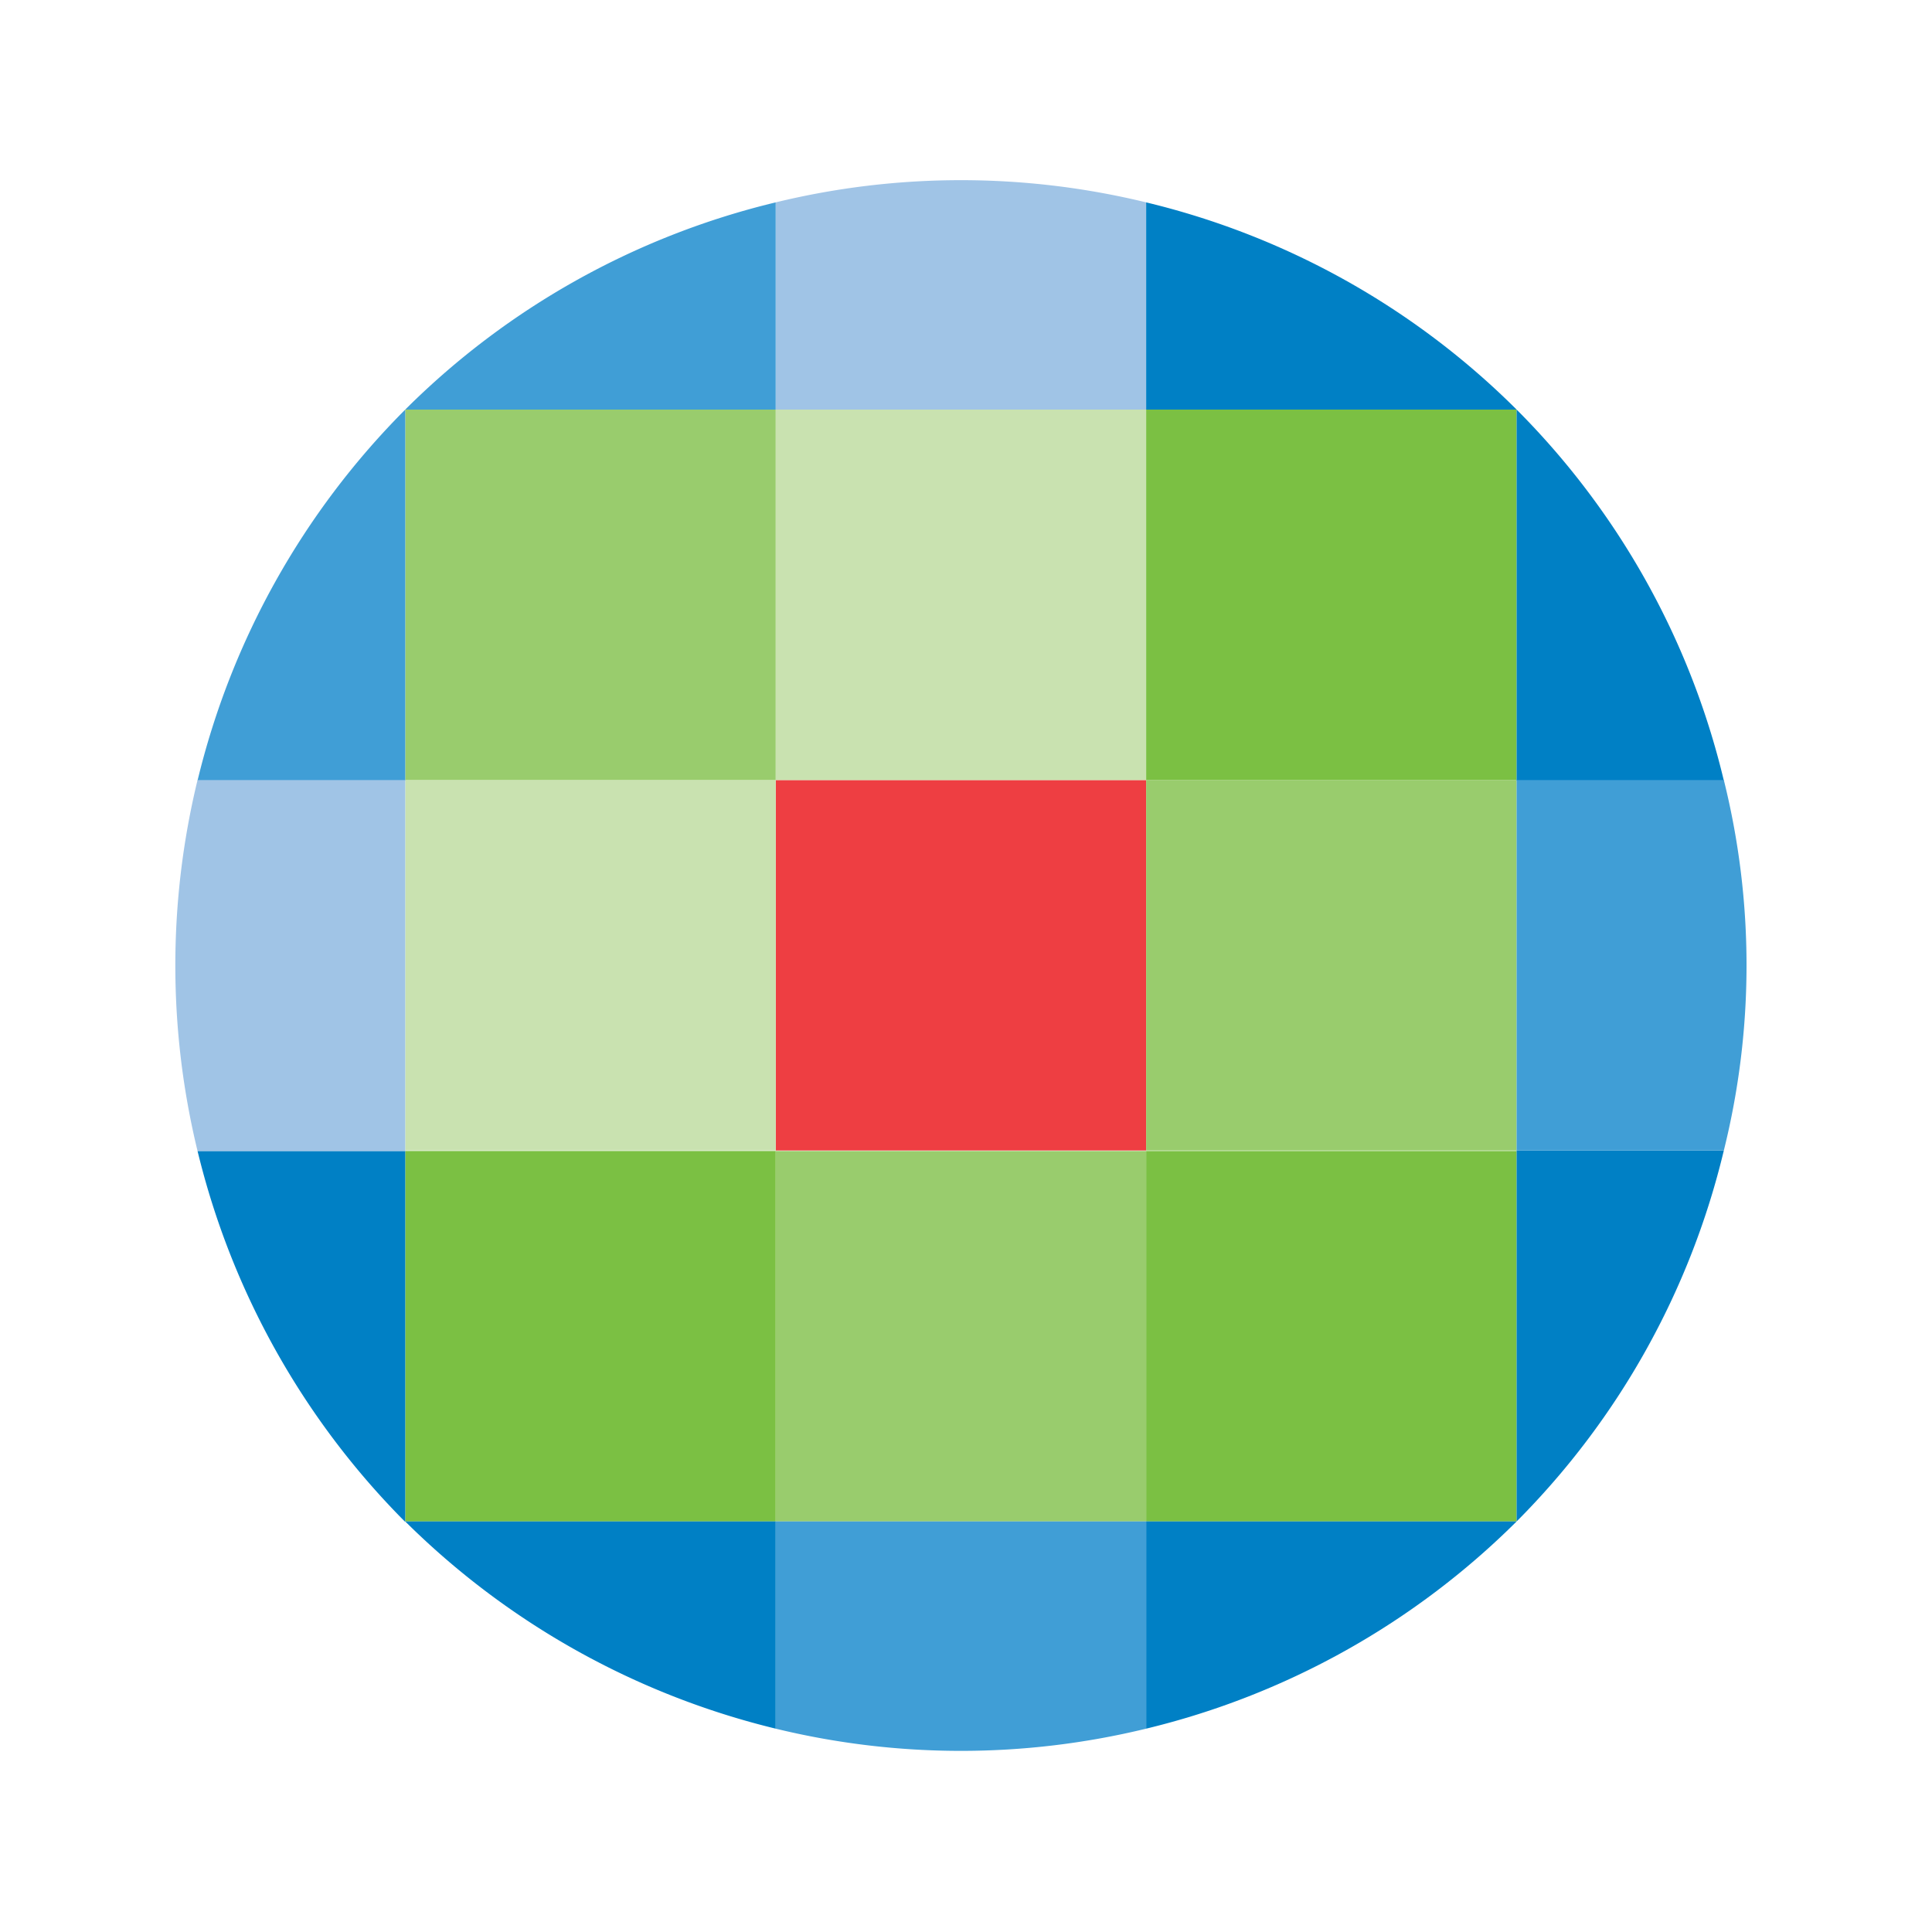
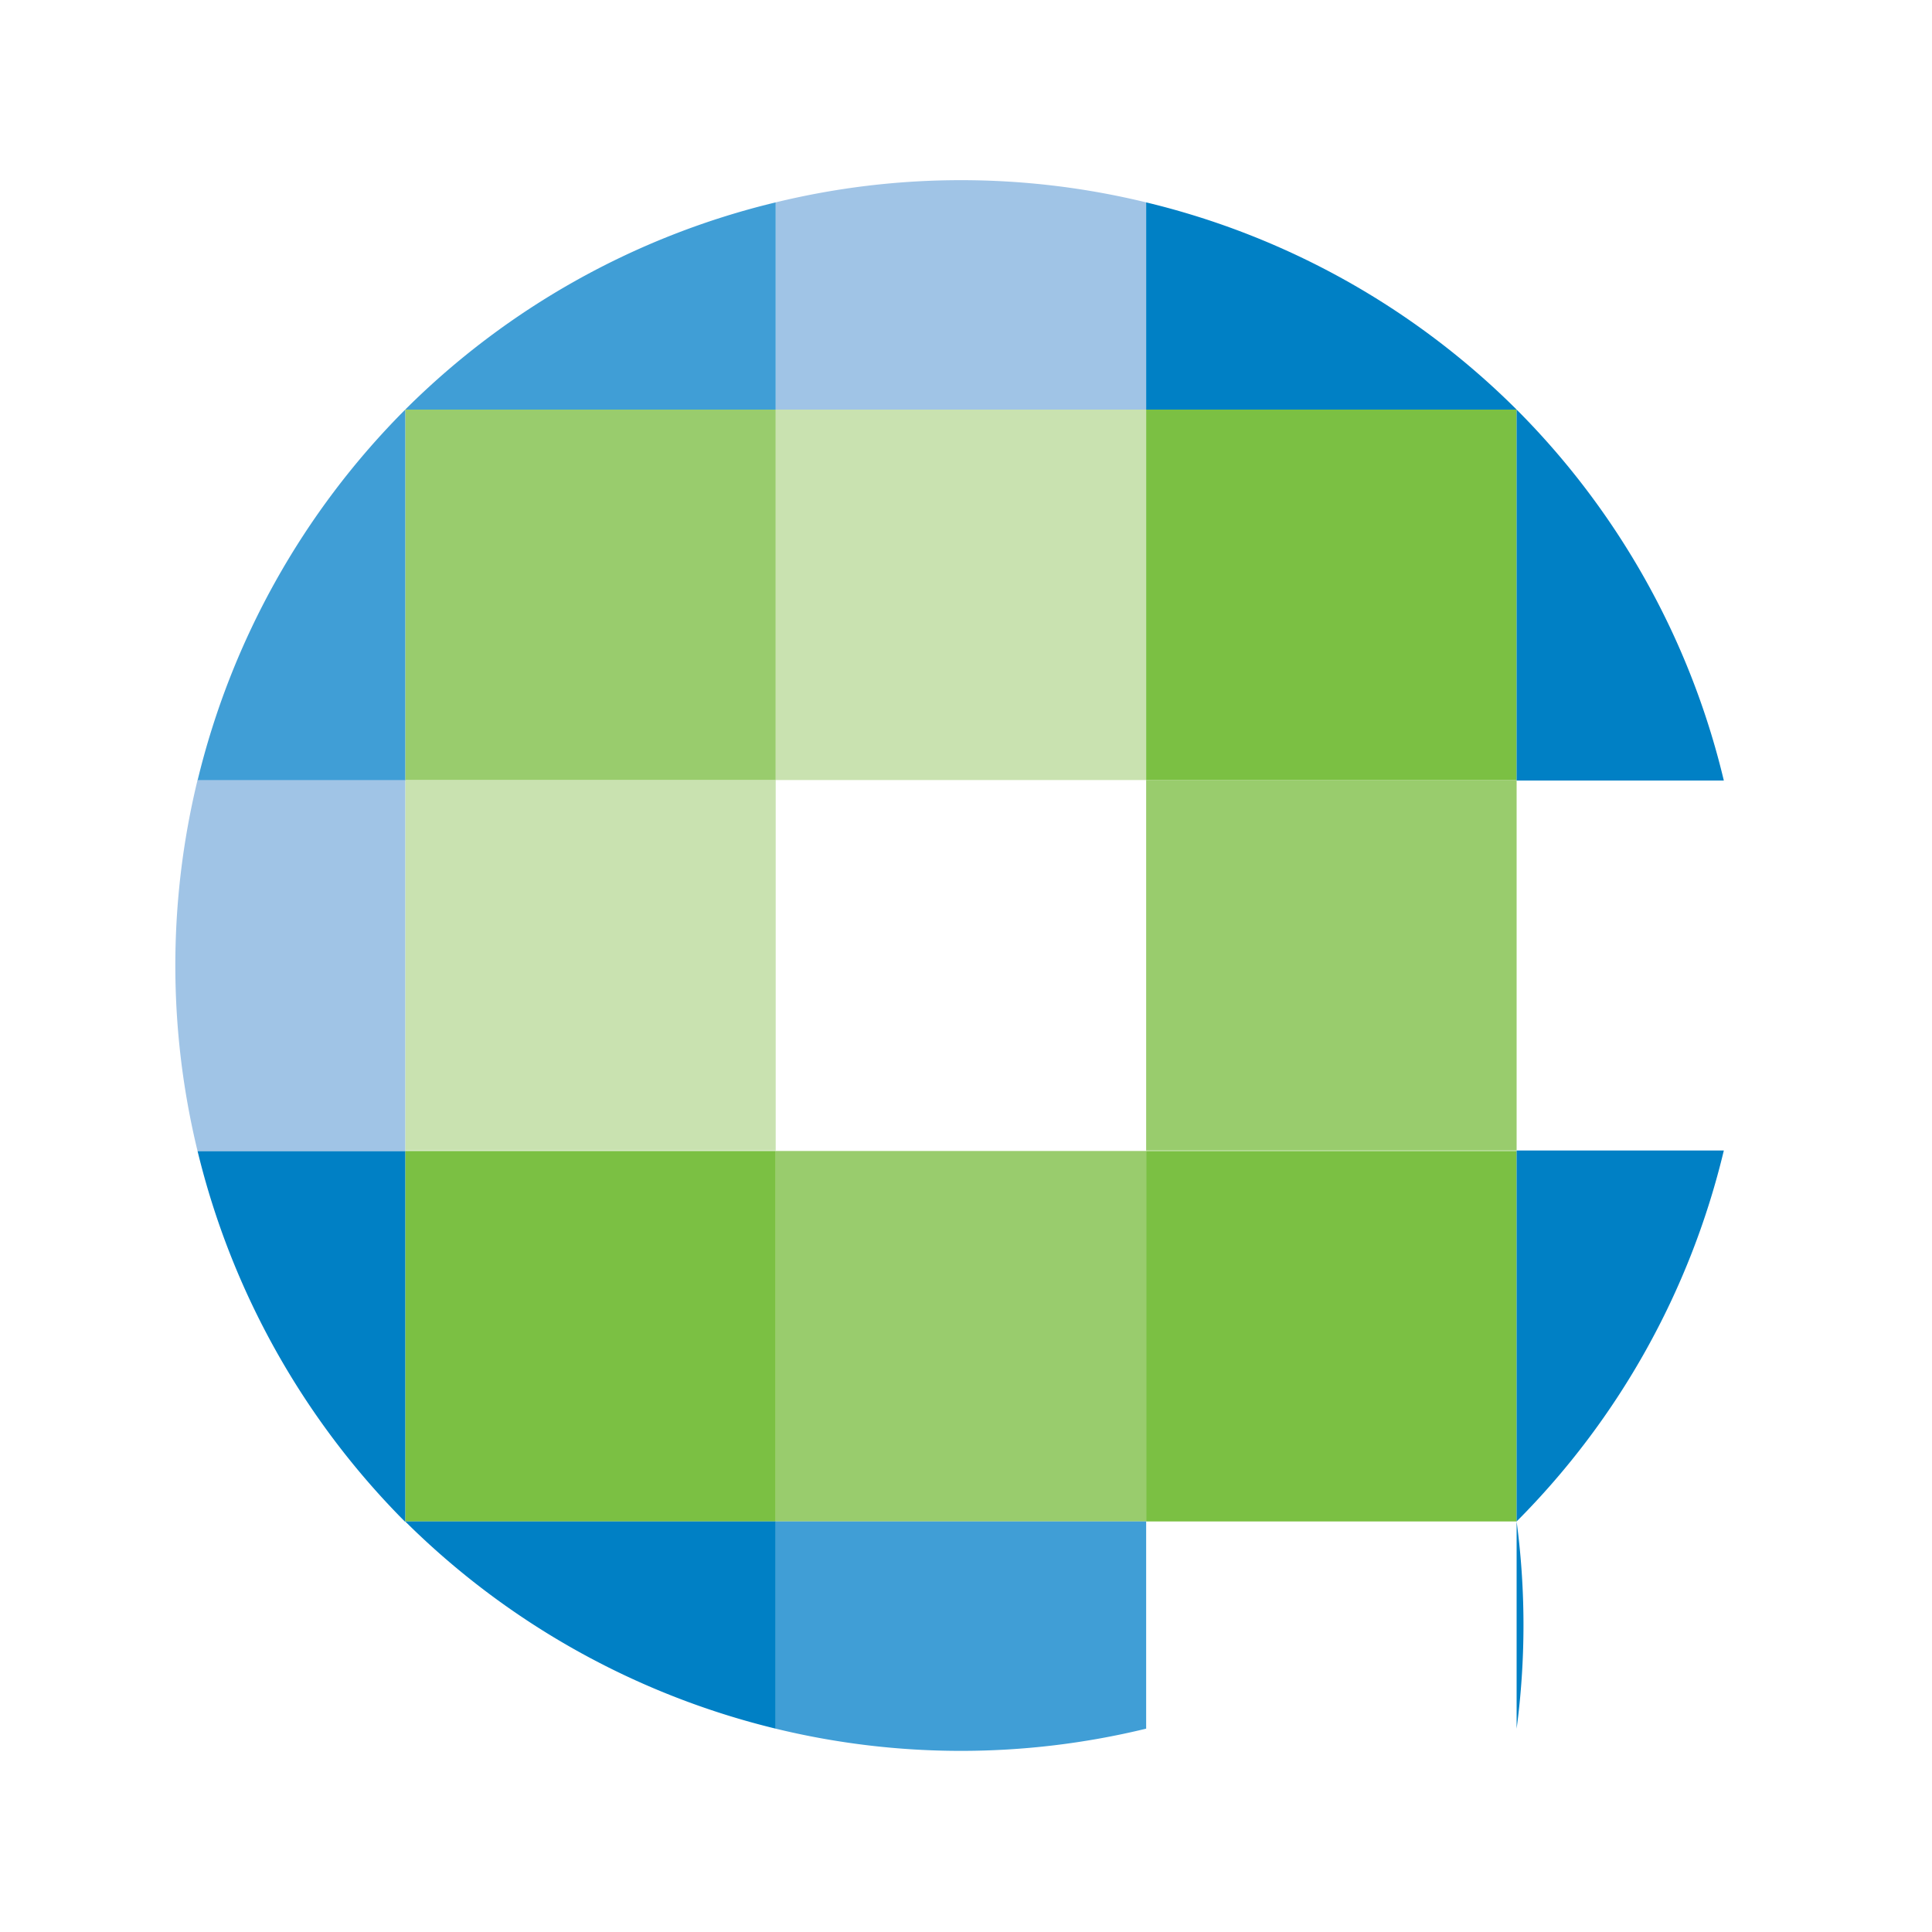
<svg xmlns="http://www.w3.org/2000/svg" id="Layer_1" data-name="Layer 1" viewBox="0 0 40 40">
  <defs>
    <style>.cls-1{fill:#a0c4e6;}.cls-2{fill:#ee3e42;}.cls-3{fill:#99cc6d;}.cls-4{fill:#409ed6;}.cls-5{fill:#c9e2b0;}.cls-6{fill:#7bc043;}.cls-7{fill:#0080c5;}</style>
  </defs>
  <path class="cls-1" d="M23.73,4.19a16.22,16.22,0,0,0-7.67,0V8.48h7.67Z" />
-   <rect class="cls-2" x="16.06" y="16.15" width="7.67" height="7.67" />
  <rect class="cls-3" x="16.06" y="23.83" width="7.67" height="7.67" />
  <path class="cls-4" d="M16.06,35.79a16.22,16.22,0,0,0,7.67,0V31.5H16.06Z" />
  <rect class="cls-5" x="16.06" y="8.48" width="7.67" height="7.67" />
  <rect class="cls-5" x="8.39" y="16.15" width="7.67" height="7.67" />
  <rect class="cls-6" x="8.39" y="23.83" width="7.67" height="7.67" />
  <path class="cls-7" d="M8.39,31.5a16.36,16.36,0,0,0,7.67,4.29V31.5Z" />
  <rect class="cls-3" x="8.39" y="8.48" width="7.67" height="7.67" />
  <path class="cls-4" d="M16.06,4.19A16.23,16.23,0,0,0,8.39,8.48h7.67Z" />
  <path class="cls-7" d="M8.39,31.5V23.83H4.09a16.32,16.32,0,0,0,4.3,7.68" />
  <path class="cls-4" d="M8.39,8.48a16.28,16.28,0,0,0-4.3,7.68h4.3Z" />
  <rect class="cls-3" x="23.73" y="16.15" width="7.67" height="7.67" />
  <rect class="cls-6" x="23.73" y="23.83" width="7.67" height="7.67" />
-   <path class="cls-7" d="M31.4,31.5H23.73v4.29A16.28,16.28,0,0,0,31.4,31.5" />
+   <path class="cls-7" d="M31.4,31.5v4.29A16.28,16.28,0,0,0,31.4,31.5" />
  <rect class="cls-6" x="23.73" y="8.48" width="7.67" height="7.67" />
  <path class="cls-7" d="M23.73,4.19V8.48H31.4a16.23,16.23,0,0,0-7.67-4.29" />
  <path class="cls-7" d="M31.4,31.5a16.22,16.22,0,0,0,4.29-7.68H31.4Z" />
  <path class="cls-7" d="M31.4,8.48v7.68h4.29A16.18,16.18,0,0,0,31.4,8.48" />
  <path class="cls-1" d="M4.09,16.15a16.26,16.26,0,0,0,0,7.68h4.3V16.15Z" />
-   <path class="cls-4" d="M35.69,23.82a15.88,15.88,0,0,0,0-7.67H31.4v7.67Z" />
</svg>